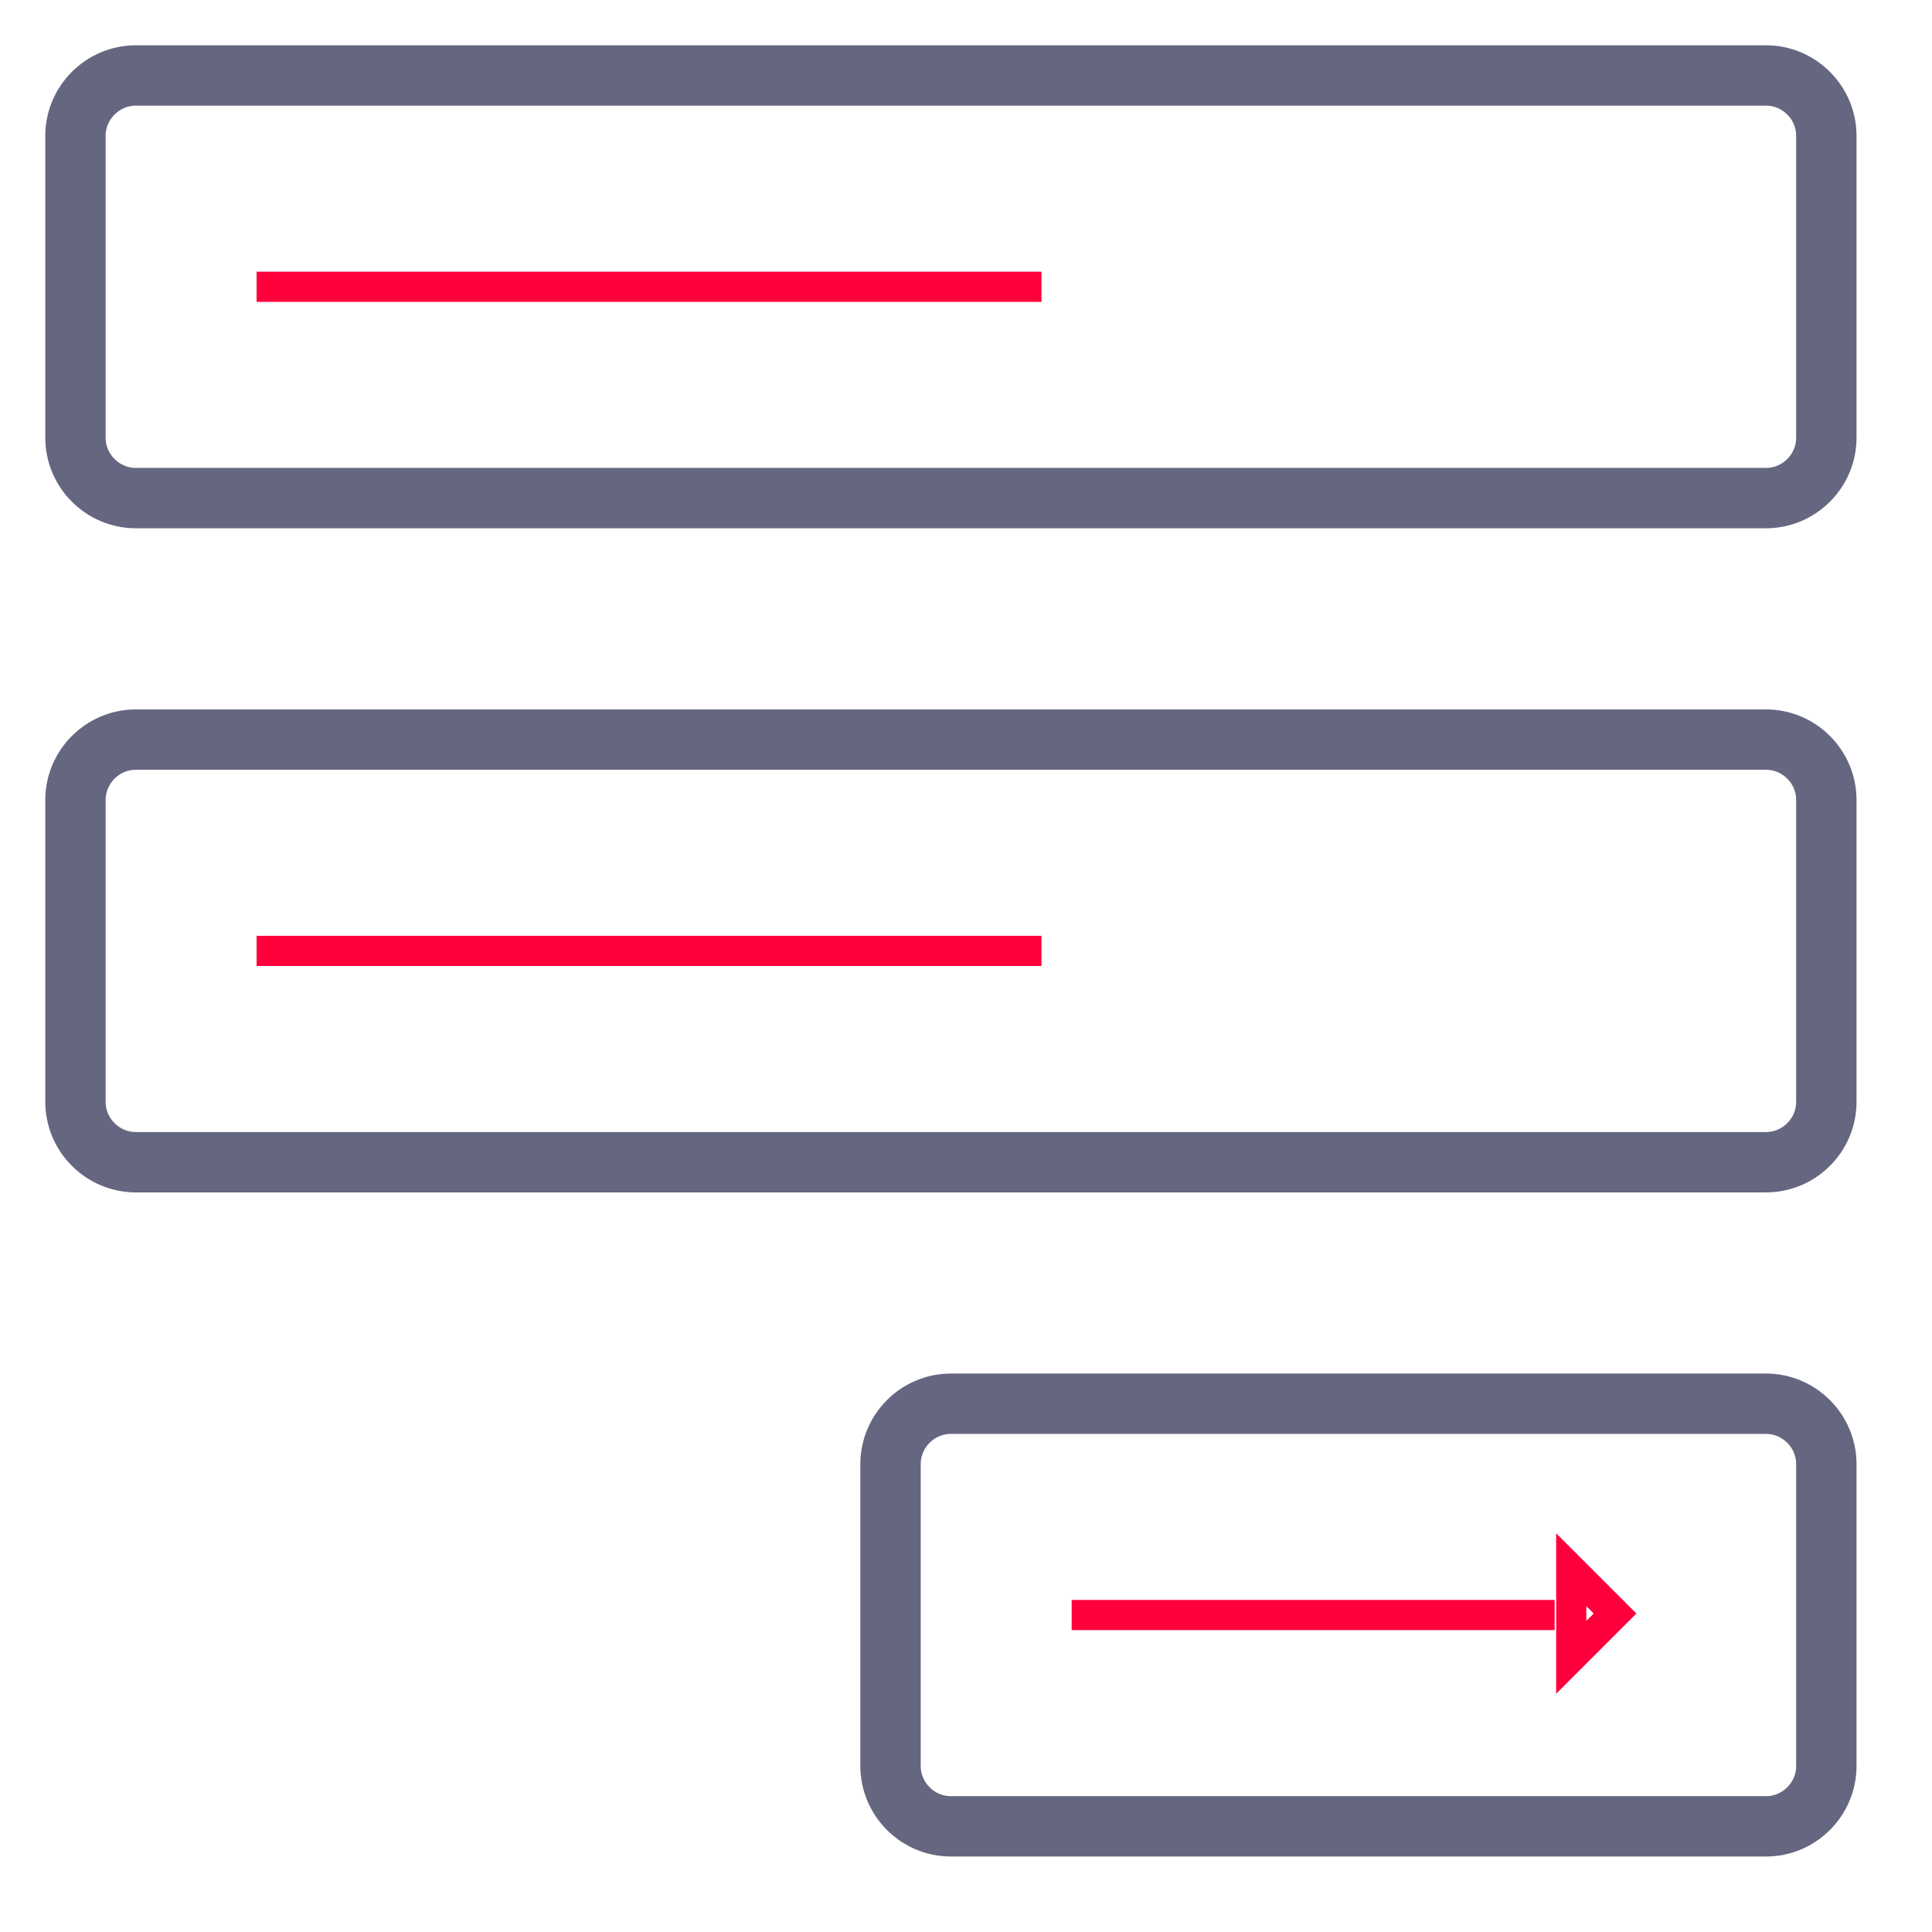
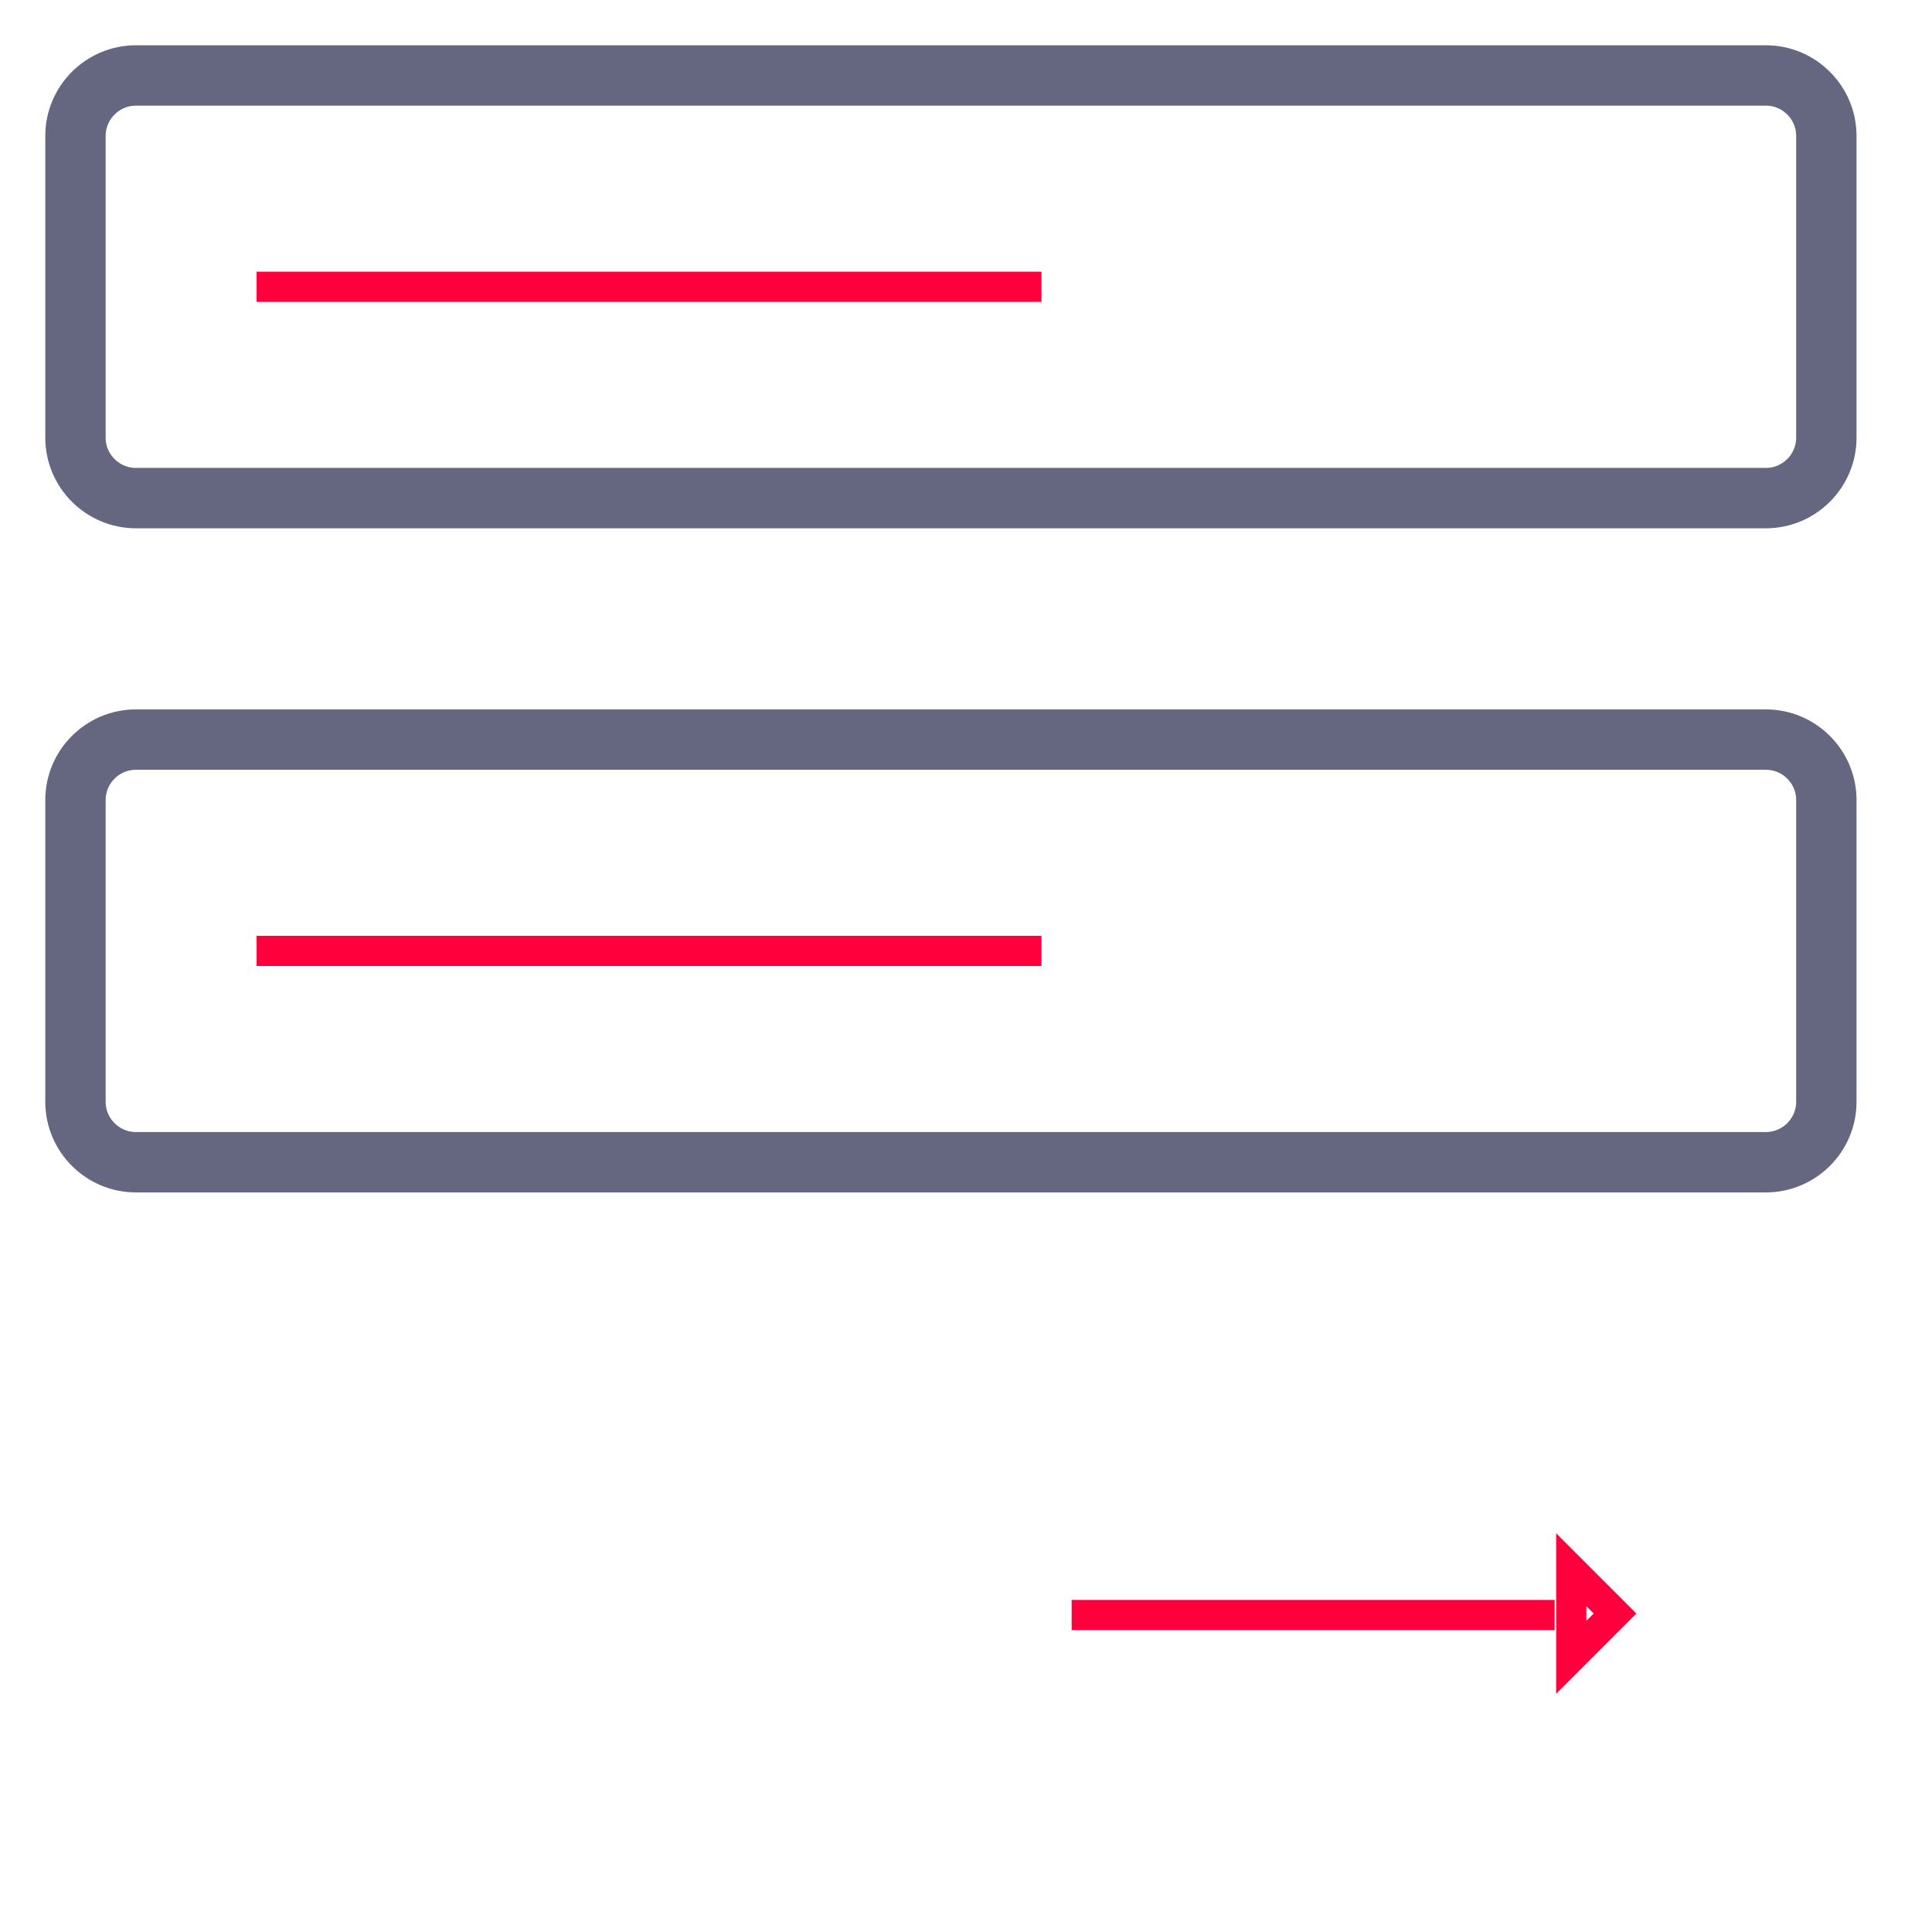
<svg xmlns="http://www.w3.org/2000/svg" version="1.1" id="Слой_2" x="0px" y="0px" viewBox="0 0 128 128" style="enable-background:new 0 0 128 128;" xml:space="preserve">
  <style type="text/css">
	.st0{fill:none;stroke:#656780;stroke-width:4;stroke-miterlimit:10;}
	.st1{fill:none;stroke:#FF003D;stroke-width:2;stroke-miterlimit:10;}
	.st2{fill:none;stroke:#FF003D;stroke-width:2;stroke-linejoin:round;stroke-miterlimit:10;}
	.st3{fill-rule:evenodd;clip-rule:evenodd;fill:none;stroke:#656780;stroke-width:4;stroke-miterlimit:10;}
	.st4{fill-rule:evenodd;clip-rule:evenodd;fill:none;stroke:#FF003D;stroke-width:2;stroke-miterlimit:10;}
	.st5{fill:none;stroke:#656780;stroke-width:2;stroke-miterlimit:10;}
	.st6{fill:none;stroke:#FF003D;stroke-width:4;stroke-miterlimit:10;}
	.st7{fill:none;stroke:#656780;stroke-width:4;stroke-linejoin:round;stroke-miterlimit:10;}
	.st8{fill:none;stroke:#FF003D;stroke-width:2;stroke-linejoin:bevel;stroke-miterlimit:10;}
	.st9{fill:none;stroke:#FF003D;stroke-width:2;stroke-linecap:square;stroke-linejoin:bevel;stroke-miterlimit:10;}
	.st10{fill-rule:evenodd;clip-rule:evenodd;fill:none;stroke:#656780;stroke-width:2;stroke-miterlimit:10;}
	.st11{fill:#FF003D;}
</style>
  <g>
    <path class="st0" d="M117,5H9C6.8,5,5,6.8,5,9v20c0,2.2,1.8,4,4,4h108c2.2,0,4-1.8,4-4V9C121,6.8,119.2,5,117,5z" />
    <line class="st1" x1="17" y1="19" x2="69" y2="19" />
    <polygon class="st1" points="104.1,104 107,106.9 104.1,109.8  " />
    <path class="st0" d="M117,49H9c-2.2,0-4,1.8-4,4v20c0,2.2,1.8,4,4,4h108c2.2,0,4-1.8,4-4V53C121,50.8,119.2,49,117,49z" />
    <line class="st1" x1="17" y1="63" x2="69" y2="63" />
-     <path class="st0" d="M117,93H63c-2.2,0-4,1.8-4,4v20c0,2.2,1.8,4,4,4h54c2.2,0,4-1.8,4-4V97C121,94.8,119.2,93,117,93z" />
    <line class="st1" x1="71" y1="107" x2="103" y2="107" />
  </g>
</svg>